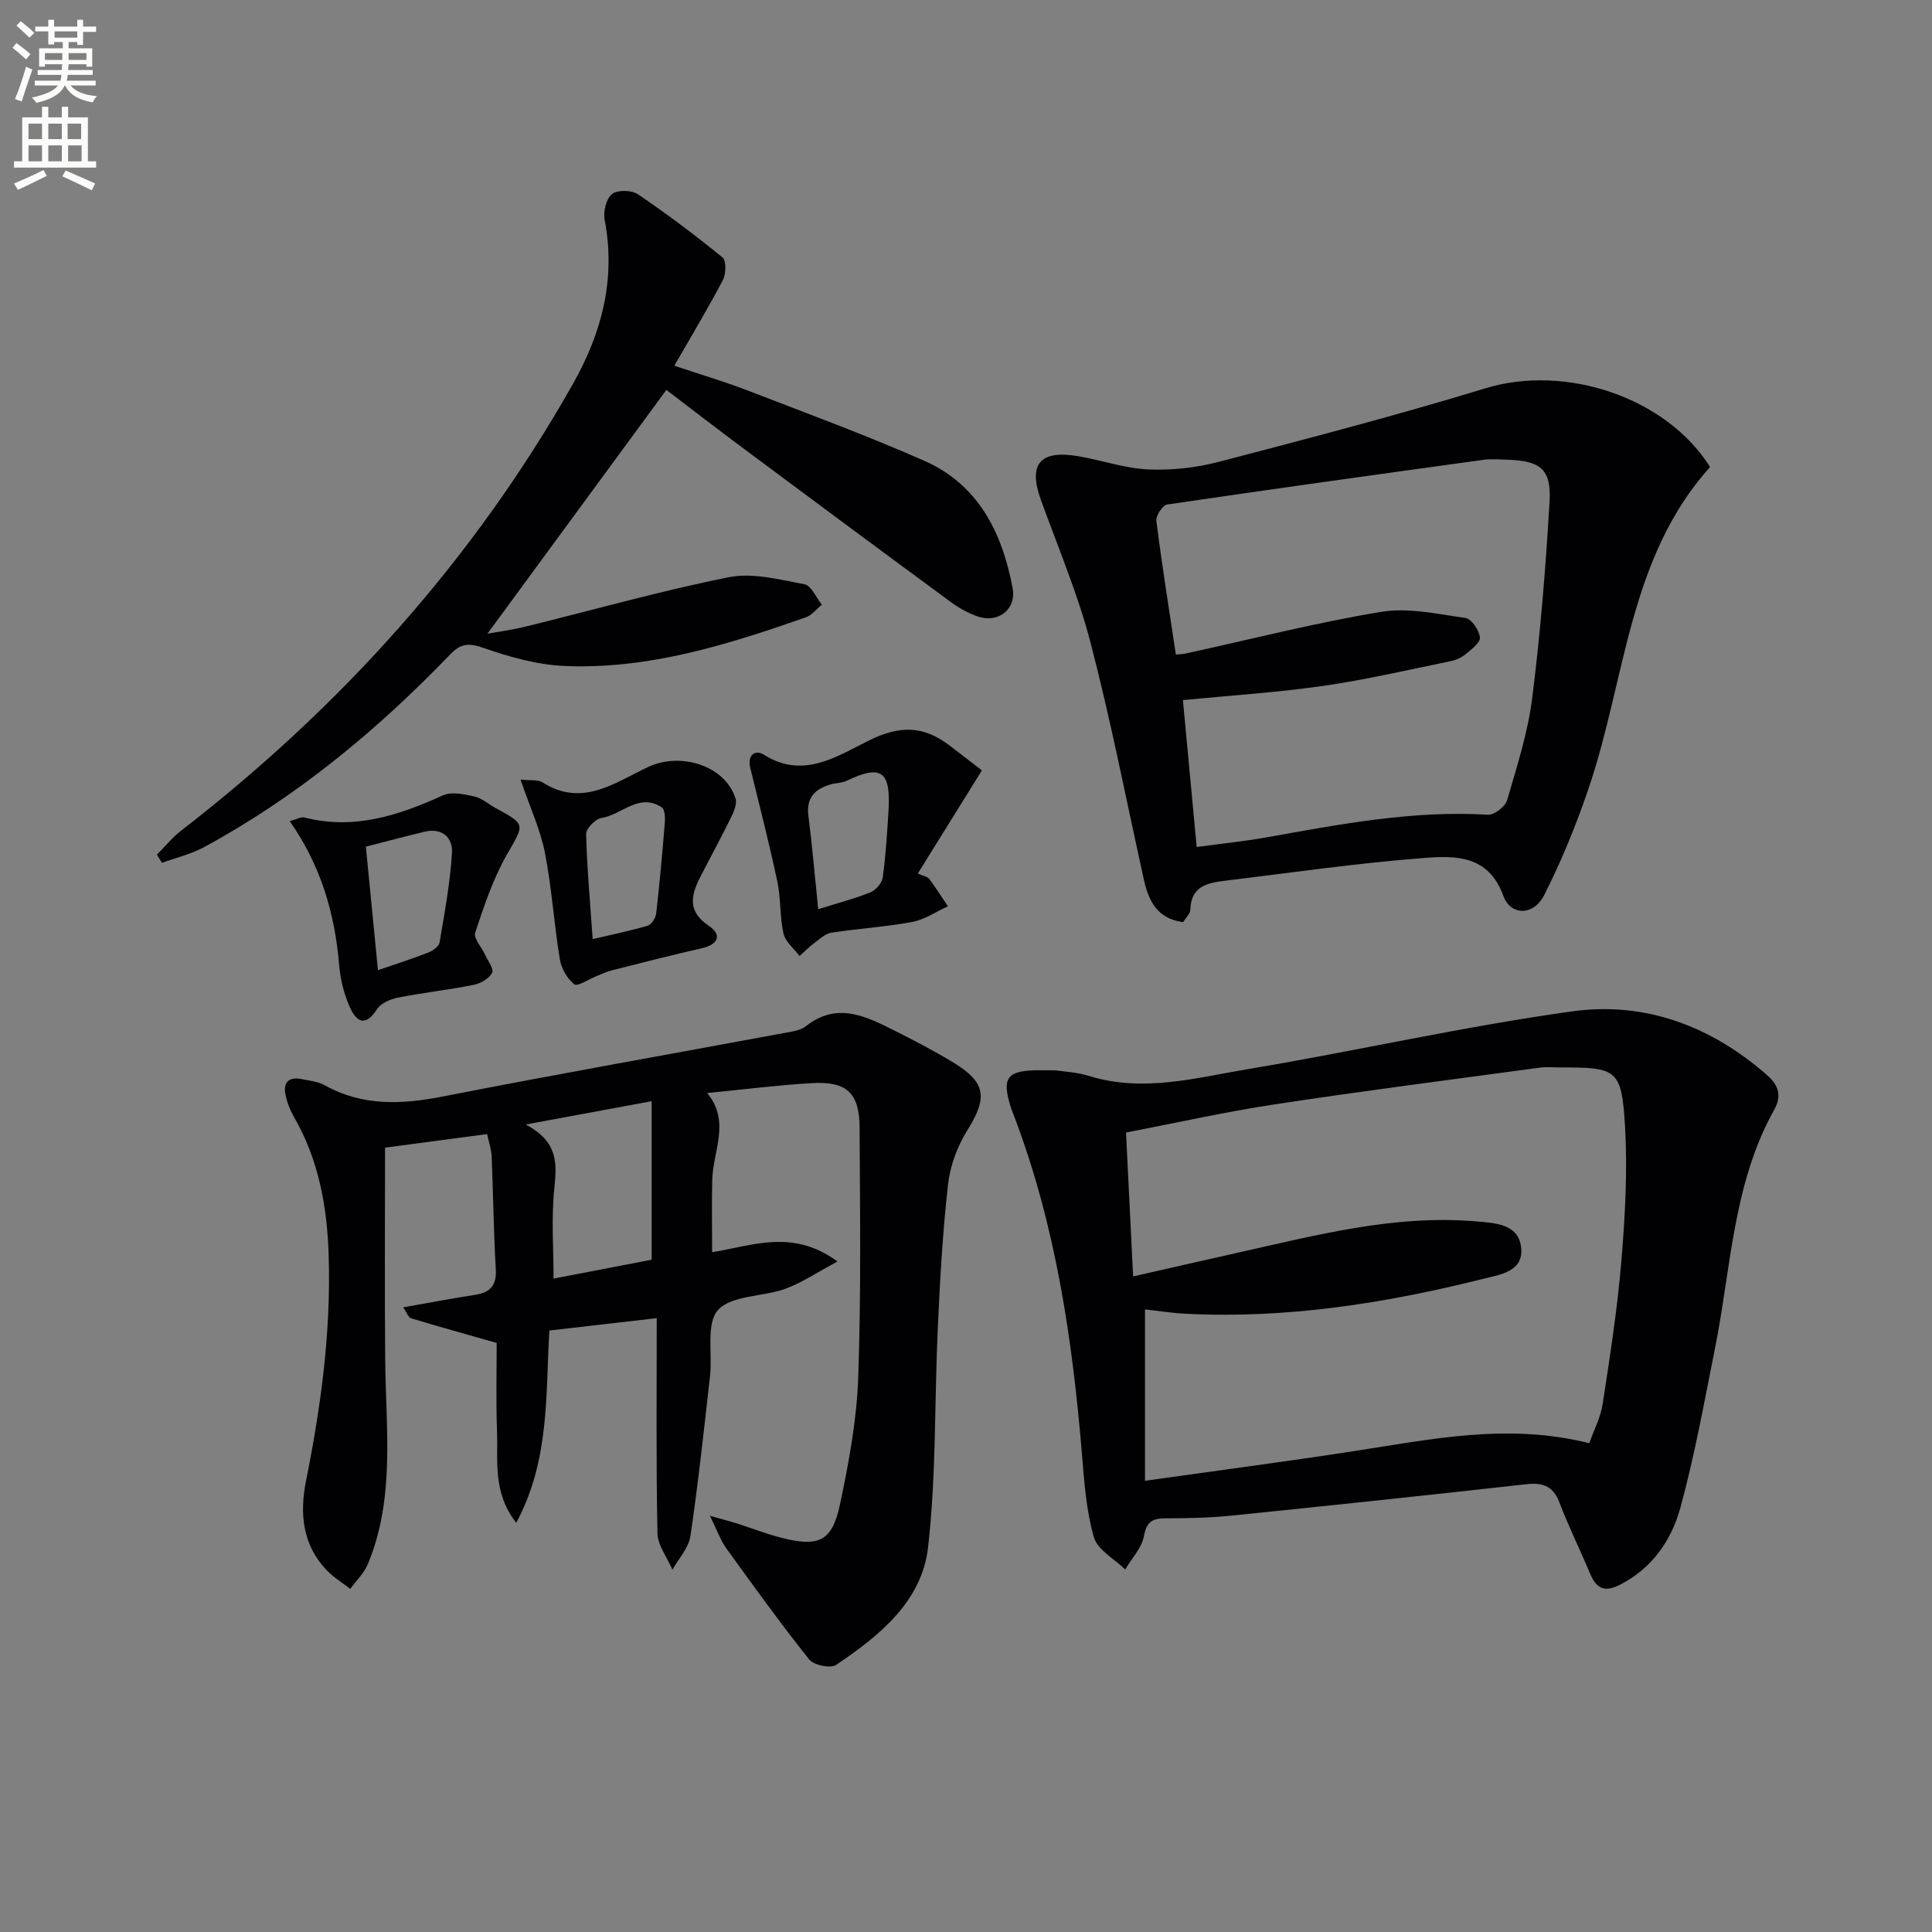
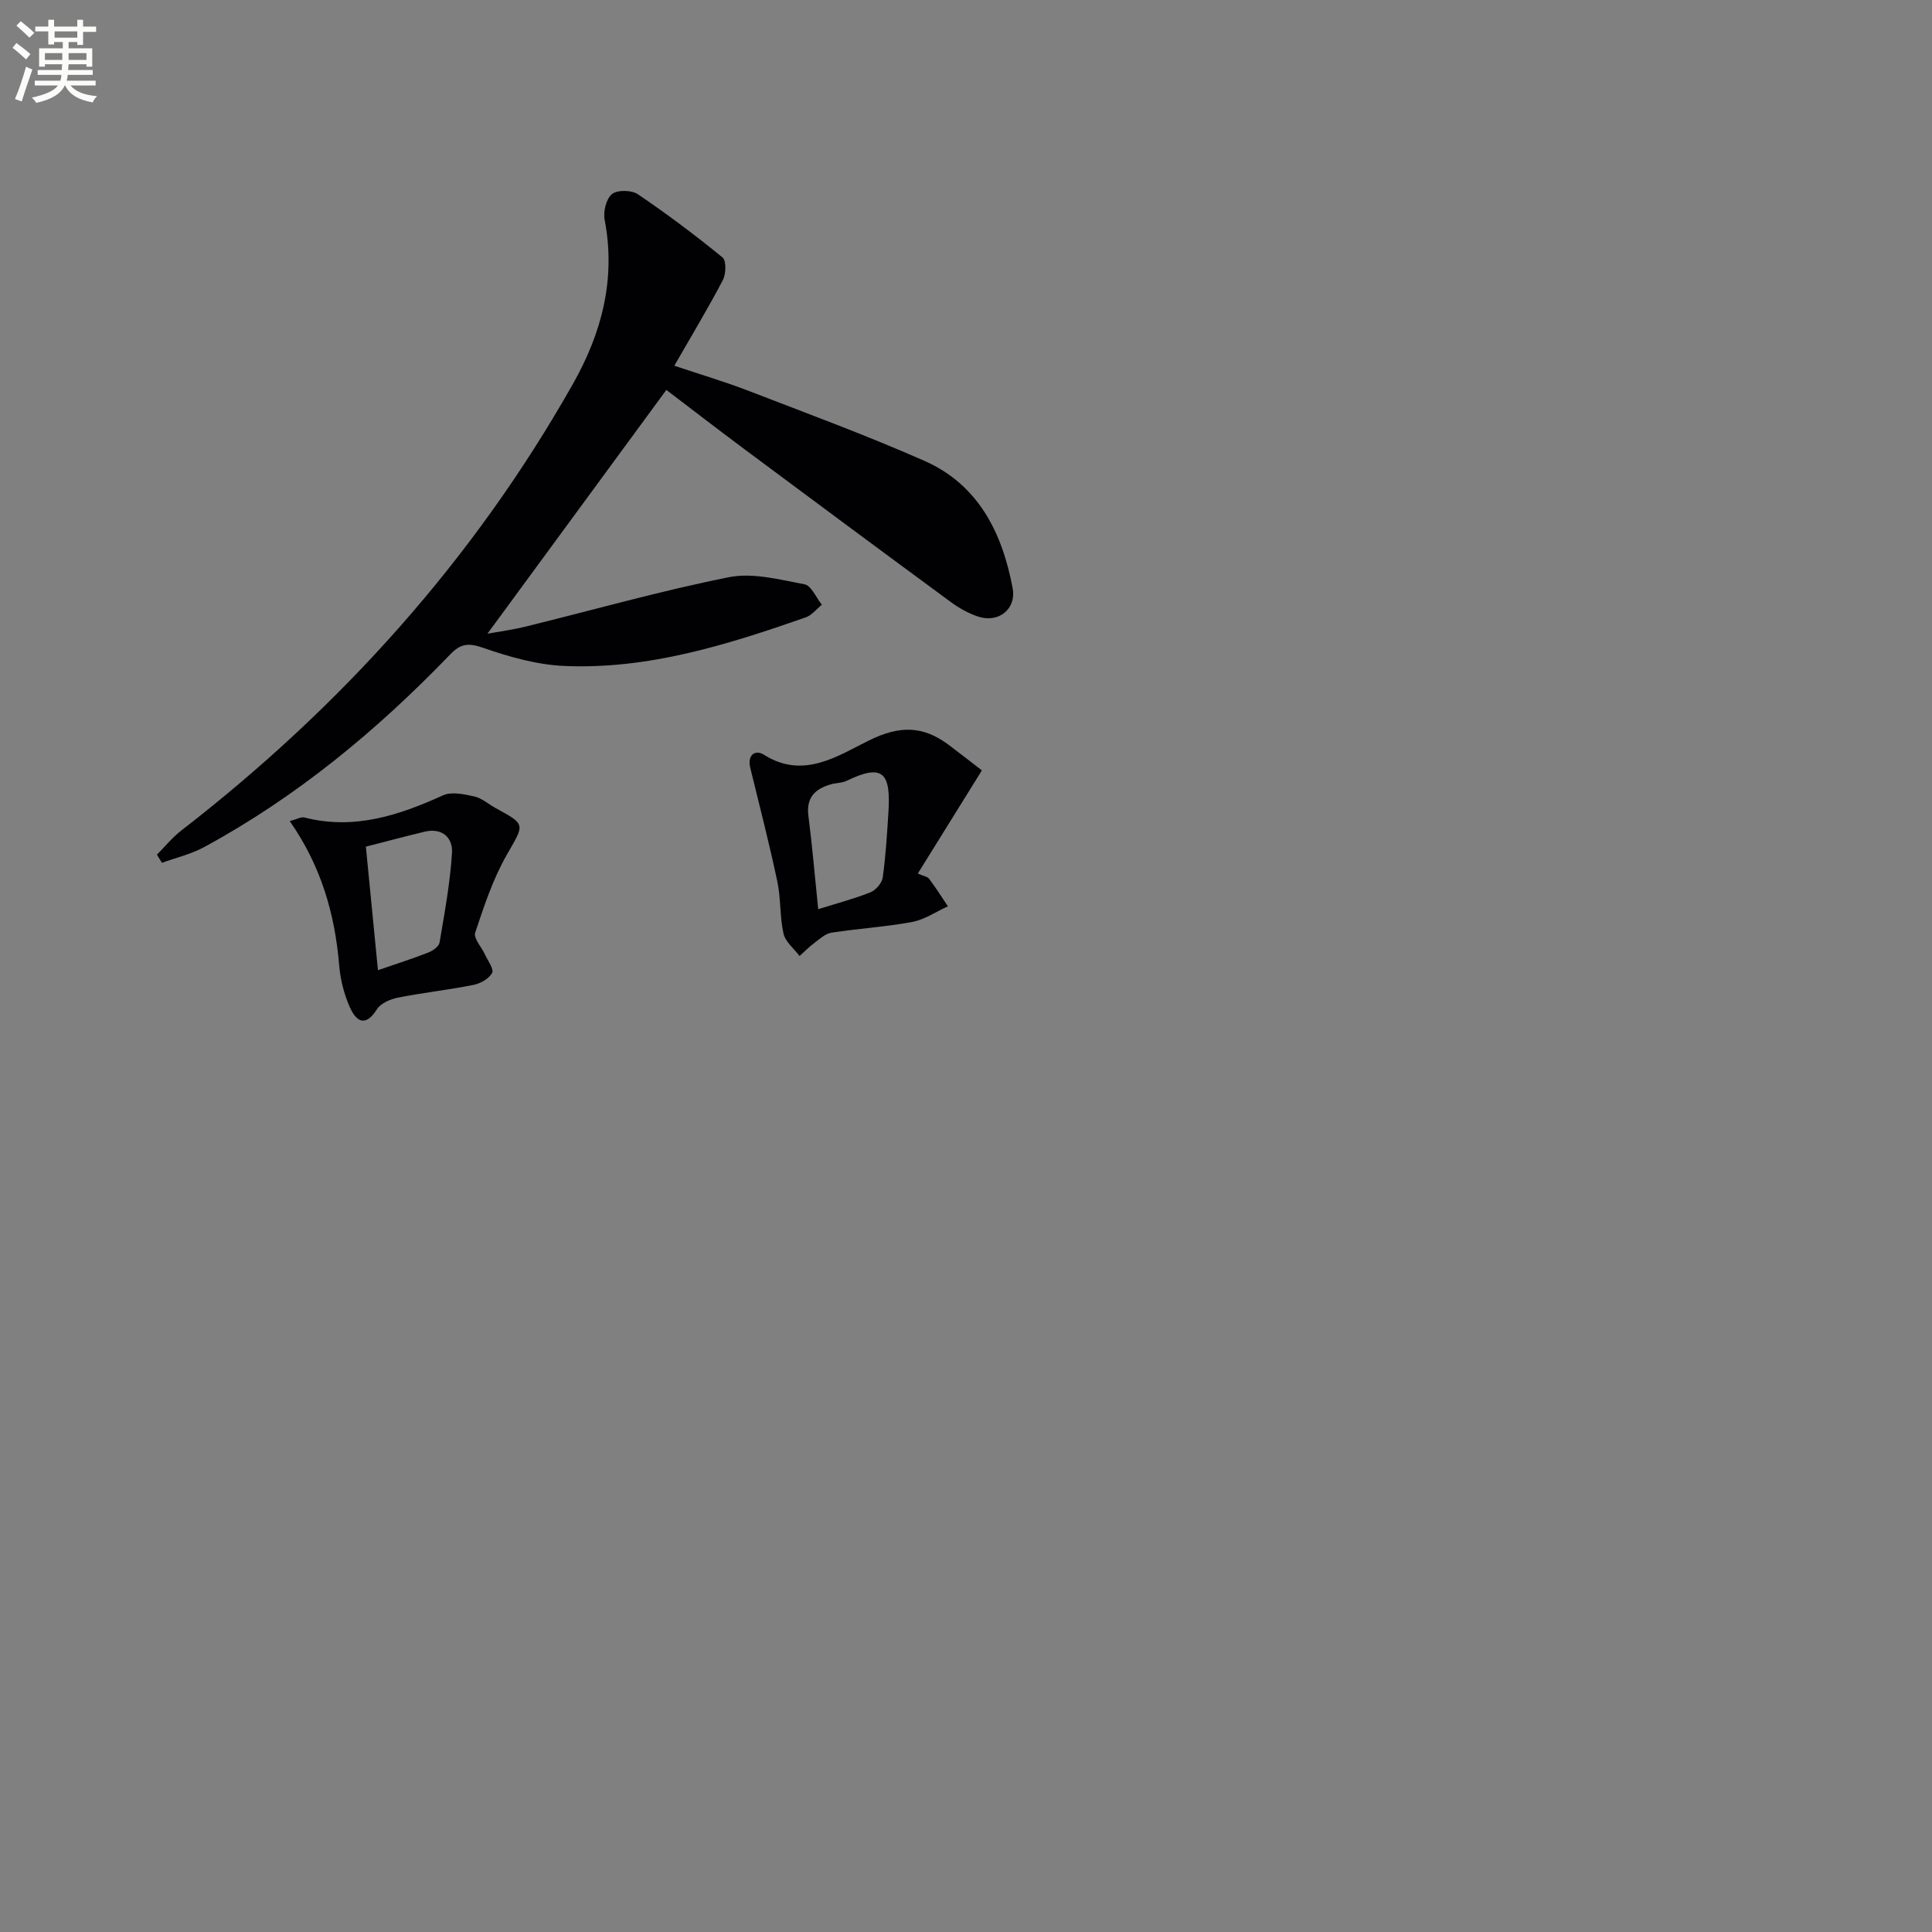
<svg xmlns="http://www.w3.org/2000/svg" enable-background="new 0 0 400 400" viewBox="0 0 400 400">
  <rect x="0" y="0" width="400" height="400" fill="#808080" stroke="none" />
-   <path d="m2.6 9.9.8-1c.9.7 1.9 1.4 2.9 2.3l-.9 1.1c-1.1-1-2-1.8-2.8-2.4zm.5 10.6c.9-2.1 1.6-4.3 2.3-6.7.4.2.8.4 1.3.6-.7 2.1-1.5 4.3-2.2 6.6zm.3-15.2.9-.9c1 .8 2 1.6 2.8 2.4l-1 1c-.9-.9-1.8-1.7-2.7-2.5zm12.6-1.2h1.2v1.4h2.7v1.1h-2.7v2.7h-1.2v-.6h-1.8v1.3h4.9v3.8h-1.2v-.5h-3.7c0 .4-.1.9-.1 1.2h5.1v1h-5.2c0 .5-.1.9-.2 1.2h6v1h-5.2c1.1 1.3 2.9 2 5.5 2.2-.4.4-.7.8-.9 1.3-2.9-.5-4.8-1.6-5.7-3.5h-.1c-.8 1.7-2.7 2.9-5.9 3.6-.2-.4-.6-.8-.9-1.1 2.8-.6 4.6-1.4 5.4-2.5h-4.8v-1h5.3c.1-.3.2-.7.2-1.2h-4.9v-1h5c0-.4 0-.8.1-1.2h-3.6v.5h-1.2v-3.8h4.9v-1.3h-1.8v.5h-1.2v-2.7h-2.7v-1h2.7v-1.4h1.2v1.4h4.8zm-6.7 8.3h3.6c0-.4 0-.9 0-1.4h-3.6zm1.9-4.6h4.8v-1.3h-4.7v1.3zm6.7 3.2h-3.7v1.4h3.7z" fill="#fbfcfa" />
-   <path d="m8.7 22.1h1.3v2.2h2.8v-2.2h1.3v2.2h4.1v9.1h1.7v1.3h-17v-1.3h1.7v-9.1h4.1zm.3 13.1.7 1.2c-1.8.9-3.8 1.9-6 2.9-.2-.4-.5-.8-.8-1.3 2.3-1 4.4-1.9 6.1-2.8zm-3.1-6.4h2.8v-3.2h-2.8zm0 4.6h2.8v-3.3h-2.8zm4.1-4.6h2.8v-3.2h-2.8zm0 4.6h2.8v-3.3h-2.8zm3.6 1.9c2.1.9 4.1 1.8 6.1 2.7l-.7 1.4c-2.2-1.1-4.2-2-6.1-2.9zm3.2-9.7h-2.8v3.2h2.8zm-2.7 7.8h2.8v-3.3h-2.8z" fill="#fbfcfa" />
+   <path d="m2.6 9.9.8-1c.9.7 1.9 1.4 2.9 2.3l-.9 1.1c-1.1-1-2-1.8-2.8-2.4m.5 10.6c.9-2.1 1.6-4.3 2.3-6.7.4.2.8.4 1.3.6-.7 2.1-1.5 4.3-2.2 6.6zm.3-15.2.9-.9c1 .8 2 1.6 2.8 2.4l-1 1c-.9-.9-1.8-1.7-2.7-2.5zm12.6-1.2h1.2v1.4h2.7v1.1h-2.7v2.7h-1.2v-.6h-1.8v1.3h4.9v3.8h-1.2v-.5h-3.7c0 .4-.1.9-.1 1.2h5.1v1h-5.2c0 .5-.1.9-.2 1.2h6v1h-5.2c1.1 1.3 2.9 2 5.5 2.2-.4.4-.7.8-.9 1.3-2.9-.5-4.8-1.6-5.7-3.5h-.1c-.8 1.7-2.7 2.9-5.9 3.6-.2-.4-.6-.8-.9-1.1 2.8-.6 4.6-1.4 5.4-2.5h-4.8v-1h5.3c.1-.3.2-.7.2-1.2h-4.9v-1h5c0-.4 0-.8.1-1.2h-3.6v.5h-1.2v-3.8h4.9v-1.3h-1.8v.5h-1.2v-2.7h-2.7v-1h2.7v-1.4h1.2v1.4h4.8zm-6.7 8.3h3.6c0-.4 0-.9 0-1.4h-3.6zm1.9-4.6h4.8v-1.3h-4.7v1.3zm6.7 3.2h-3.7v1.4h3.7z" fill="#fbfcfa" />
  <g fill="#010104">
-     <path d="m102.83 278.04c-6.38-1.82-12.08-3.39-17.73-5.11-.58-.18-.89-1.21-1.61-2.26 5.24-.92 10.02-1.84 14.82-2.58 3.14-.48 4.54-1.9 4.34-5.28-.45-7.8-.53-15.62-.86-23.43-.06-1.44-.57-2.86-.94-4.58-7.33.97-14.32 1.9-21.13 2.81 0 14.7-.1 29.3.03 43.89.12 14.25 2.12 28.65-3.61 42.37-.78 1.87-2.4 3.4-3.62 5.09-1.62-1.26-3.41-2.35-4.82-3.8-5.13-5.31-5.69-11.86-4.33-18.64 3.09-15.37 5.17-30.8 4.68-46.54-.31-10.13-2.05-19.8-7.17-28.7-.82-1.42-1.44-3.03-1.77-4.63-.54-2.62.74-3.77 3.37-3.23 1.62.33 3.39.51 4.79 1.29 7.85 4.36 15.93 3.97 24.46 2.3 23.43-4.6 46.95-8.74 70.42-13.1 1.63-.3 3.52-.51 4.73-1.47 6.36-5.01 12.24-2.1 18.11.83 4.16 2.08 8.29 4.24 12.27 6.64 6.95 4.2 7.25 7.33 2.97 14.19-2.05 3.28-3.52 7.3-3.95 11.14-1.1 9.72-1.65 19.51-2.1 29.28-.72 15.28-.31 30.67-2.03 45.82-1.27 11.23-10.1 18.35-19.06 24.37-1.15.77-4.61.05-5.56-1.14-5.98-7.5-11.59-15.3-17.21-23.08-1.14-1.59-1.79-3.53-3.34-6.66 3 .85 4.37 1.19 5.71 1.62 3 .96 5.94 2.12 8.98 2.9 7.9 2.03 10.62.8 12.27-7.01 1.81-8.57 3.43-17.33 3.74-26.05.62-17.27.37-34.58.29-51.87-.04-7.15-2.68-9.59-9.89-9.17-6.95.4-13.88 1.29-21.67 2.05 4.89 5.89 1.2 11.96 1.05 18-.12 4.8-.02 9.61-.02 14.96 8.36-1.36 16.69-4.9 25.95 1.92-4.18 2.23-7.34 4.39-10.82 5.66-4.65 1.68-11.05 1.28-13.9 4.37-2.53 2.74-1.14 9.02-1.67 13.71-1.25 11.06-2.43 22.13-4.06 33.13-.36 2.44-2.43 4.63-3.72 6.94-1.08-2.52-3.05-5.02-3.1-7.56-.3-14.64-.15-29.29-.15-44.52-7.44.86-14.59 1.68-22.23 2.56-.81 13.19.16 26.74-6.86 39.81-4.88-6.25-3.78-12.7-3.97-18.79-.24-6.34-.08-12.65-.08-18.45zm32.09-17.23c0-10.72 0-21.34 0-32.82-8.96 1.66-16.78 3.11-26.09 4.83 6.81 3.59 6.46 8.11 5.93 13.24-.63 6.18-.15 12.47-.15 18.66 6.86-1.32 13.83-2.66 20.31-3.91z" />
-     <path d="m218.52 221.6c1.5.24 4.38.36 7.04 1.19 11.17 3.44 22.08.35 32.93-1.46 22.41-3.75 44.61-8.84 67.1-11.95 15.04-2.08 28.82 3.11 40.38 13.32 2.26 1.99 2.96 4.2 1.36 7.06-8.58 15.36-8.92 32.78-12.27 49.45-2.21 11.03-4.19 22.13-7.16 32.96-1.86 6.77-5.88 12.61-12.64 16-3.28 1.64-4.86.5-6.11-2.5-2.04-4.89-4.41-9.65-6.29-14.6-1.33-3.49-3.5-4.16-6.94-3.77-20.3 2.27-40.61 4.42-60.93 6.49-4.46.45-8.98.56-13.47.56-2.69 0-4.1.48-4.67 3.64-.44 2.47-2.53 4.64-3.89 6.95-2.24-2.19-5.72-4.03-6.48-6.66-1.59-5.5-1.99-11.4-2.47-17.17-1.98-23.89-5.46-47.46-14.05-70.02-.3-.78-.61-1.55-.84-2.34-1.62-5.51-.57-6.98 5.09-7.16 1-.02 2 .01 4.31.01zm16.08 42.67c7.68-1.74 14.6-3.34 21.53-4.88 16.36-3.65 32.65-7.99 49.67-6.5 3.75.33 8.46.52 9.11 5.2.72 5.21-4.43 5.83-7.84 6.68-20.23 5.07-40.71 8.3-61.67 7.22-2.93-.15-5.84-.62-8.34-.89v35.48c15.16-2.14 29.3-3.99 43.38-6.16 15.9-2.44 31.74-5.85 48.6-1.62.94-2.66 2.35-5.33 2.78-8.15 1.51-9.84 3.05-19.7 3.87-29.61.77-9.26 1.3-18.64.75-27.9-.7-11.76-1.68-12.15-13.27-12.14-1.5 0-3.02-.14-4.5.06-18.25 2.47-36.51 4.81-54.72 7.58-10.27 1.56-20.43 3.84-30.82 5.84.5 9.99.96 19.42 1.47 29.79z" />
-     <path d="m354.05 96.68c-16.87 18.78-17.47 43.8-25.04 66.23-2.58 7.65-5.65 15.21-9.3 22.41-2.19 4.31-6.95 4.34-8.48.12-3.03-8.38-9.88-8.3-16.22-7.82-13.73 1.04-27.38 3.02-41.06 4.69-3.65.44-7.37.95-7.5 6.01-.02.85-.93 1.67-1.49 2.6-5.35-.7-7.16-4.38-8.14-8.83-3.62-16.35-6.81-32.82-11.03-49.02-2.63-10.08-6.75-19.78-10.3-29.62-2.64-7.31-.22-10.32 7.6-9.02 4.91.81 9.73 2.54 14.65 2.76 4.85.22 9.92-.35 14.63-1.58 18.46-4.82 36.93-9.65 55.18-15.22 16.48-5.04 37.36 1.78 46.5 16.29zm-110.6 38.85c.9-.1 1.54-.12 2.14-.25 13.44-2.93 26.79-6.36 40.34-8.6 5.63-.93 11.71.44 17.52 1.28 1.22.18 2.8 2.54 2.95 4.02.11 1.07-1.77 2.48-2.98 3.48-.86.71-2.03 1.22-3.13 1.44-8.75 1.78-17.46 3.83-26.29 5.1-9.47 1.36-19.05 1.97-29.09 2.95.92 9.84 1.86 19.82 2.85 30.41 5.17-.7 9.77-1.16 14.32-1.97 15.2-2.71 30.36-5.65 45.96-4.71 1.31.08 3.59-1.67 3.98-2.98 2.04-6.99 4.31-14.02 5.21-21.2 1.7-13.49 2.8-27.07 3.59-40.65.39-6.71-1.89-8.45-8.68-8.67-1.66-.05-3.36-.2-4.99.02-21.85 3.01-43.7 6.04-65.52 9.26-.93.14-2.35 2.32-2.22 3.37 1.16 9.19 2.63 18.33 4.04 27.7z" />
    <path d="m32.49 176.95c1.67-1.67 3.17-3.55 5.03-4.99 33.05-25.57 60.52-56.04 81.12-92.51 5.96-10.55 8.9-21.73 6.54-33.98-.32-1.68.34-4.34 1.54-5.3 1.12-.89 4.05-.83 5.35.05 6.04 4.09 11.89 8.48 17.53 13.09.81.66.72 3.43.05 4.7-3.06 5.84-6.47 11.49-10.04 17.71 5.53 1.86 10.45 3.3 15.21 5.14 12.24 4.72 24.57 9.26 36.56 14.55 11.2 4.94 16.13 14.91 18.27 26.34.82 4.39-2.95 7.33-7.19 5.89-2.01-.68-3.97-1.78-5.68-3.05-14.21-10.45-28.38-20.96-42.53-31.5-5.6-4.17-11.14-8.44-16.29-12.36-12.37 16.85-24.69 33.65-37.04 50.47 2.3-.42 5.18-.8 7.98-1.49 14-3.44 27.9-7.39 42.03-10.21 4.94-.98 10.48.5 15.63 1.47 1.42.27 2.41 2.76 3.6 4.23-1.11.89-2.08 2.18-3.34 2.62-16.2 5.66-32.59 10.82-50 10.06-5.67-.25-11.42-1.89-16.83-3.77-3.04-1.06-4.65-.84-6.8 1.4-15.09 15.68-31.72 29.45-50.92 39.87-2.71 1.47-5.82 2.19-8.74 3.26-.35-.54-.7-1.12-1.04-1.69z" />
    <path d="m203.29 159.5c-4.59 7.39-8.66 13.94-13.27 21.36 1.15.51 2 .61 2.35 1.09 1.38 1.83 2.6 3.79 3.88 5.69-2.46 1.12-4.82 2.76-7.4 3.24-5.51 1.03-11.15 1.36-16.7 2.22-1.26.19-2.43 1.29-3.54 2.12-1.09.81-2.05 1.8-3.07 2.71-1.15-1.53-2.93-2.92-3.32-4.63-.8-3.52-.53-7.29-1.29-10.83-1.67-7.86-3.67-15.66-5.59-23.47-.67-2.71 1.02-3.88 2.84-2.73 8.18 5.18 15.32.18 21.78-2.99 6.36-3.13 11.18-3.01 16.46.94 2.49 1.87 4.94 3.8 6.87 5.28zm-33.89 28.74c3.97-1.25 7.48-2.16 10.82-3.5 1.11-.45 2.38-1.92 2.54-3.07.62-4.41.88-8.88 1.17-13.33.53-8.19-.97-10.4-8.63-6.69-1.01.49-2.27.43-3.37.76-3.2.95-5.04 2.74-4.56 6.49.8 6.21 1.32 12.45 2.03 19.34z" />
-     <path d="m107.77 161.41c2.09.23 3.6-.04 4.55.57 8.29 5.31 15.19-.09 21.99-3.24 6.52-3.02 15.77-.34 17.97 6.57.35 1.11-.34 2.72-.92 3.92-2.03 4.14-4.25 8.19-6.35 12.29-1.95 3.8-2.76 7.16 1.77 10.18 2.7 1.8 2 3.83-1.43 4.61-6.29 1.43-12.54 3.04-18.79 4.62-1.07.27-2.08.78-3.11 1.19-1.57.62-3.88 2.19-4.55 1.67-1.47-1.15-2.68-3.27-2.99-5.16-1.21-7.35-1.67-14.84-3.1-22.13-.96-4.81-3.09-9.38-5.04-15.09zm14.94 33.02c4.14-.97 7.83-1.72 11.43-2.79.78-.23 1.62-1.61 1.72-2.54.71-6.24 1.28-12.5 1.78-18.76.09-1.07.02-2.77-.63-3.19-4.71-3.1-8.29 1.57-12.51 2.21-1.24.19-3.18 2.19-3.15 3.32.17 6.9.81 13.81 1.36 21.75z" />
    <path d="m59.99 170c1.5-.39 2.35-.92 3.02-.75 10.25 2.63 19.5-.4 28.7-4.58 1.79-.81 4.39-.24 6.5.23 1.54.34 2.89 1.57 4.34 2.37 6.45 3.52 6.04 3.28 2.34 9.77-2.84 4.99-4.69 10.59-6.51 16.07-.38 1.15 1.32 2.97 2.02 4.5.59 1.29 1.9 3.02 1.49 3.81-.63 1.2-2.4 2.2-3.84 2.49-5.19 1.04-10.48 1.61-15.67 2.64-1.58.31-3.56 1.17-4.35 2.42-2.51 3.96-4.41 2.29-5.65-.55-1.17-2.67-1.92-5.67-2.16-8.59-.89-10.61-3.73-20.52-10.23-29.83zm15.76 5.29c.82 8.45 1.65 16.9 2.5 25.58 3.93-1.36 7.21-2.4 10.4-3.65.94-.37 2.21-1.25 2.35-2.06 1.05-6.18 2.2-12.37 2.58-18.6.19-3.11-2.03-5.25-5.69-4.36-3.85.92-7.68 1.95-12.14 3.09z" />
  </g>
</svg>